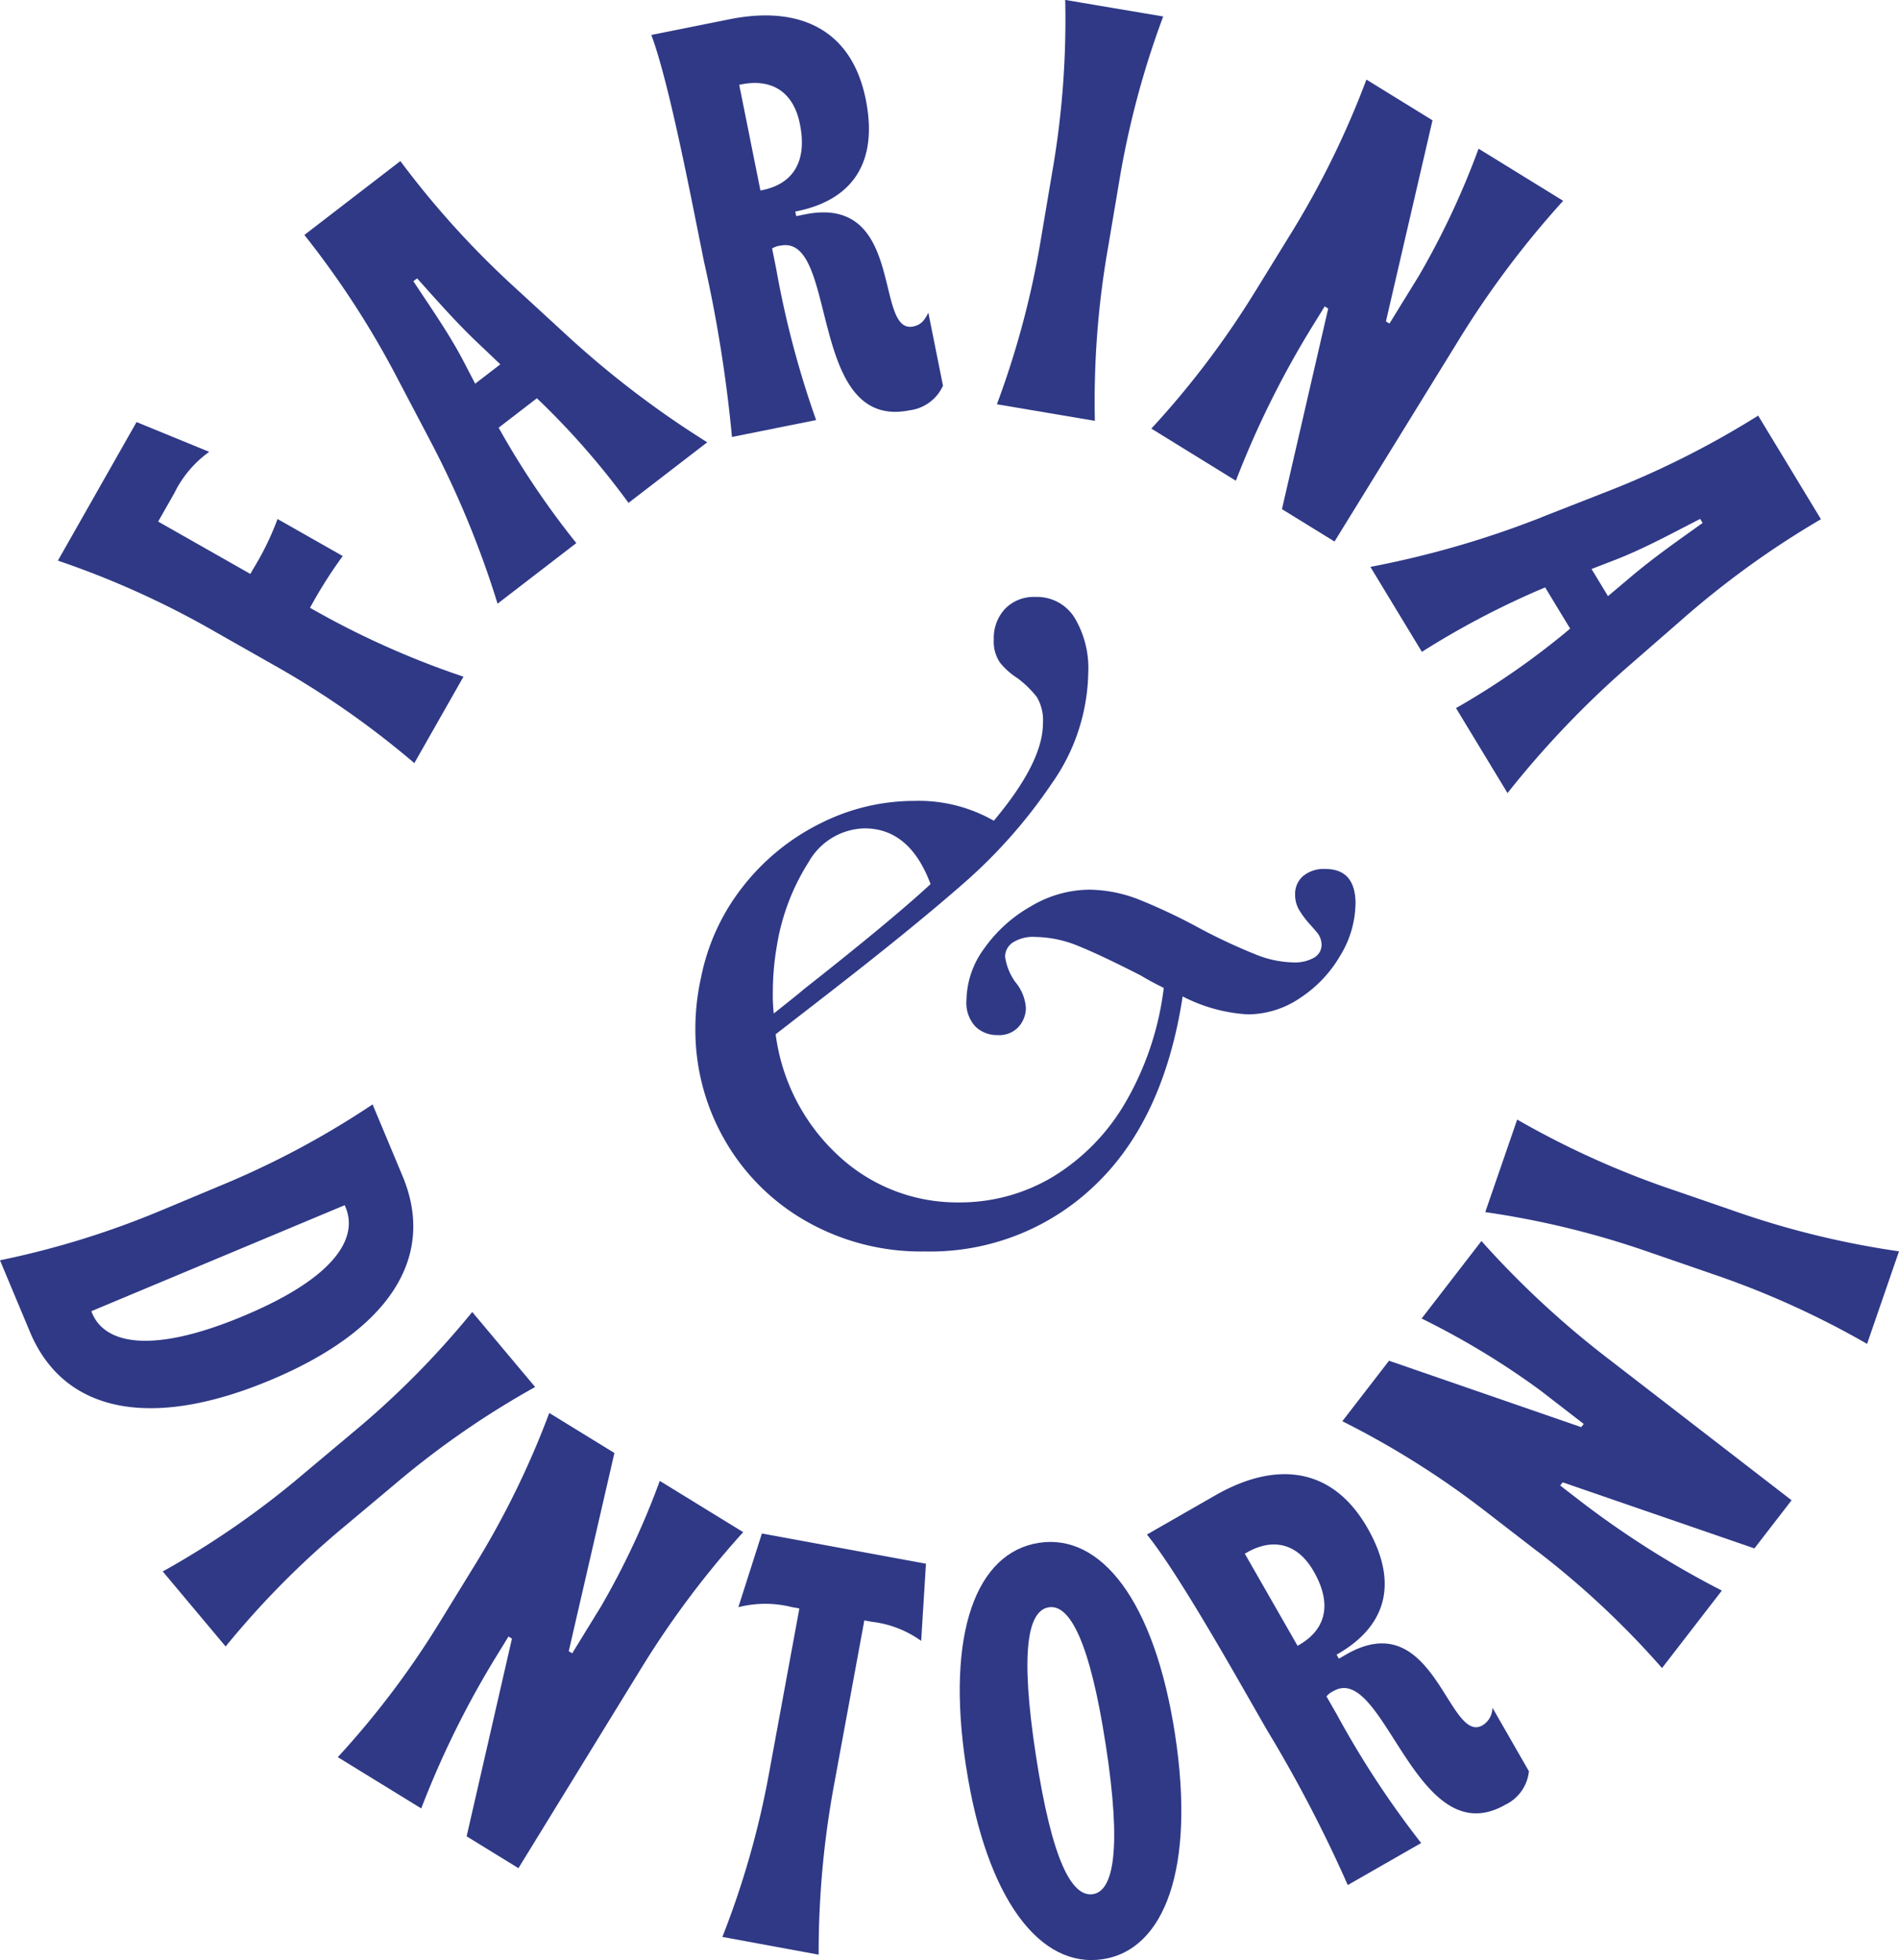
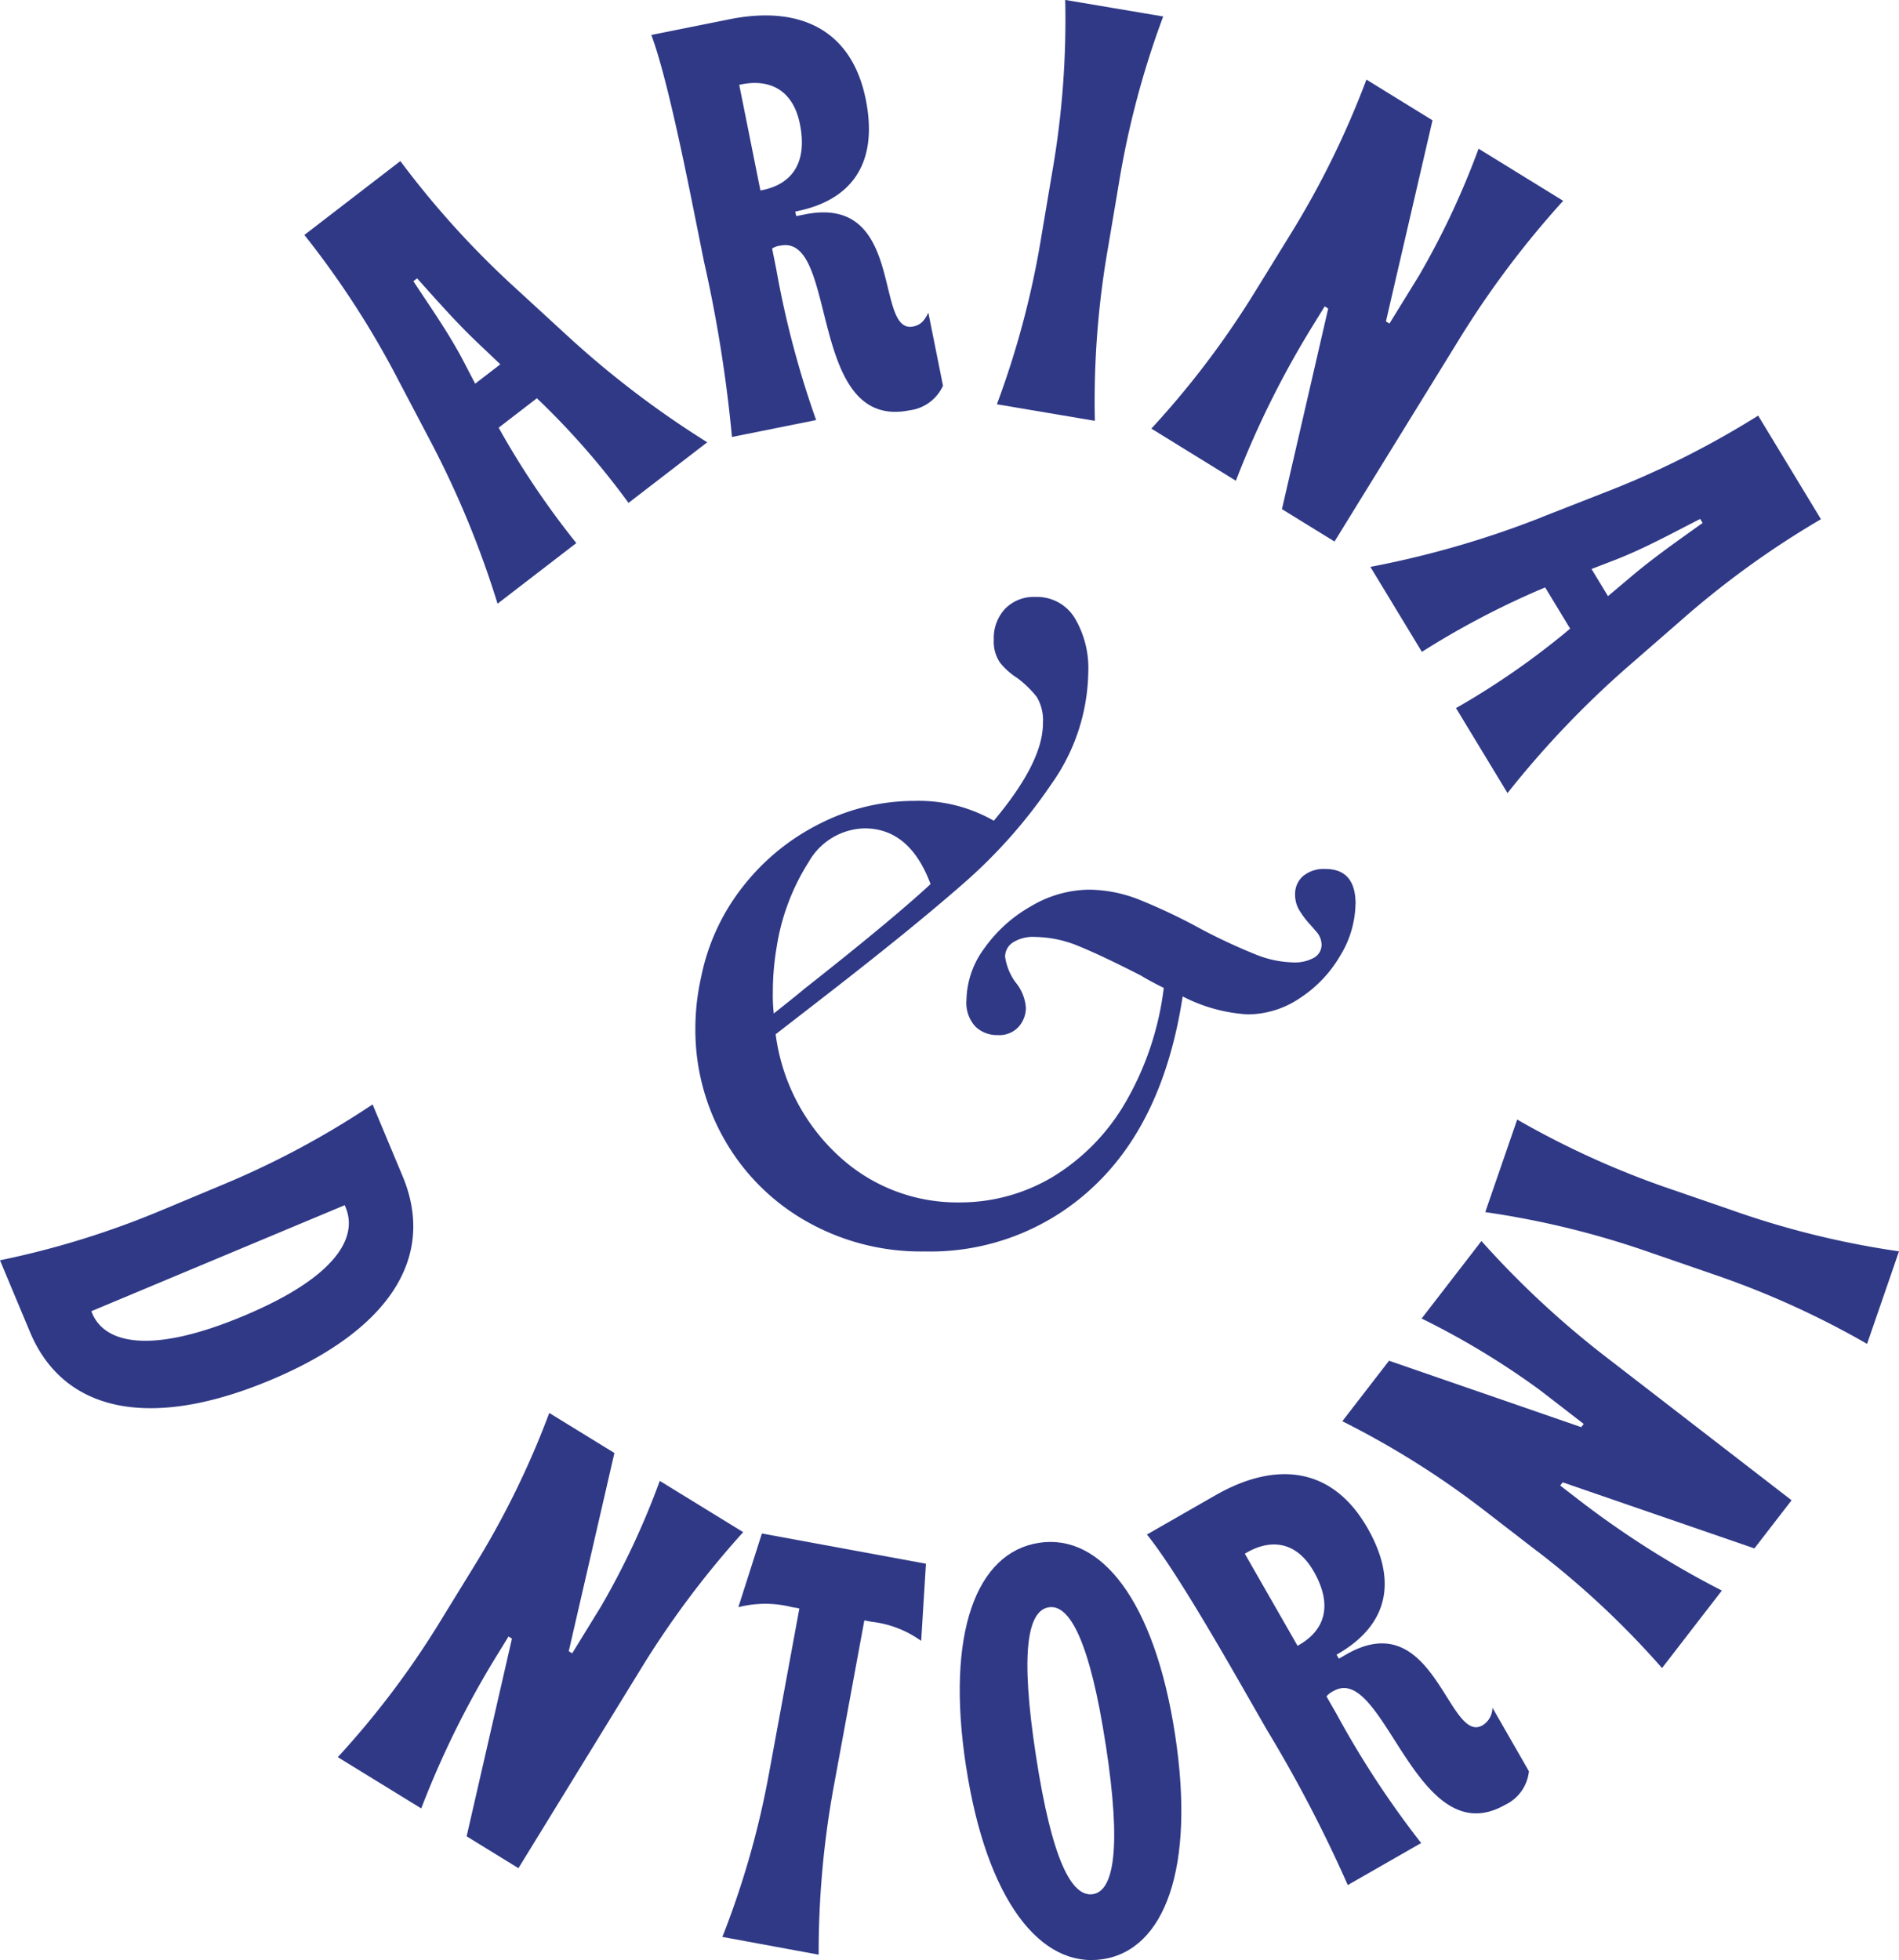
<svg xmlns="http://www.w3.org/2000/svg" width="161.332" height="166.5" viewBox="0 0 161.332 166.5">
  <g id="Group_2289" data-name="Group 2289" transform="translate(-1262.665 422.283)">
    <path id="Path_1" data-name="Path 1" d="M148.323,233.814a8.657,8.657,0,0,1-1.284,4.373,10.745,10.745,0,0,1-3.411,3.611,7.955,7.955,0,0,1-4.453,1.4,13.745,13.745,0,0,1-5.536-1.525q-1.608,10.513-7.5,16.088a20.181,20.181,0,0,1-14.4,5.577,19.72,19.72,0,0,1-10.151-2.608,18.482,18.482,0,0,1-6.9-6.94,18.766,18.766,0,0,1-2.447-9.388,19.89,19.89,0,0,1,.482-4.333,18.188,18.188,0,0,1,3.57-7.743,19.125,19.125,0,0,1,6.54-5.336,17.713,17.713,0,0,1,8.024-1.926,12.857,12.857,0,0,1,6.739,1.685q4.173-4.974,4.173-8.265a3.876,3.876,0,0,0-.521-2.246,8.682,8.682,0,0,0-1.645-1.6,6.091,6.091,0,0,1-1.485-1.324,3.178,3.178,0,0,1-.523-1.966,3.613,3.613,0,0,1,.964-2.608,3.393,3.393,0,0,1,2.568-1,3.756,3.756,0,0,1,3.33,1.765,8.341,8.341,0,0,1,1.163,4.654,16.814,16.814,0,0,1-3.128,9.468,43.765,43.765,0,0,1-7.583,8.545q-4.452,3.893-11.915,9.668l-3.932,3.049a17,17,0,0,0,5.417,10.391,14.792,14.792,0,0,0,10.15,3.892A15.365,15.365,0,0,0,122.606,257a17.9,17.9,0,0,0,6.138-6.259,25.494,25.494,0,0,0,3.29-9.789q-1.284-.641-1.925-1.043-3.292-1.685-5.255-2.488a9.906,9.906,0,0,0-3.732-.8,3.19,3.19,0,0,0-1.926.481,1.449,1.449,0,0,0-.642,1.2,4.851,4.851,0,0,0,.883,2.167,3.811,3.811,0,0,1,.883,2.167,2.442,2.442,0,0,1-.6,1.6,2.214,2.214,0,0,1-1.8.722,2.636,2.636,0,0,1-1.886-.722,2.962,2.962,0,0,1-.762-2.246,7.586,7.586,0,0,1,1.525-4.413,12.165,12.165,0,0,1,3.971-3.571,9.829,9.829,0,0,1,4.934-1.4,11.835,11.835,0,0,1,4.333.883,49.22,49.22,0,0,1,5.216,2.487,49.249,49.249,0,0,0,4.574,2.126,8.976,8.976,0,0,0,3.209.683,3.315,3.315,0,0,0,1.765-.4,1.257,1.257,0,0,0,.642-1.123,1.671,1.671,0,0,0-.441-1.083c-.3-.347-.469-.547-.522-.6a7.791,7.791,0,0,1-.962-1.283,2.531,2.531,0,0,1-.322-1.284,1.99,1.99,0,0,1,.681-1.565,2.752,2.752,0,0,1,1.886-.6q2.567,0,2.568,2.968m-49.507,7.543a13.842,13.842,0,0,0,.08,1.766q2.326-1.846,2.487-2.006,7.542-5.937,10.833-8.987-1.766-4.734-5.617-4.734a5.611,5.611,0,0,0-4.733,2.848,18.9,18.9,0,0,0-2.729,7.262,22.5,22.5,0,0,0-.32,3.851" transform="translate(1229.5 -579.314)" fill="#2f3986" />
-     <path id="Path_2" data-name="Path 2" d="M35.642,207.781l-4.759-2.7A75.383,75.383,0,0,0,17.455,199l6.683-11.77,6.173,2.529a9.372,9.372,0,0,0-2.955,3.491l-1.381,2.432,7.831,4.447.3-.521a23.543,23.543,0,0,0,2.01-4.144l5.538,3.145a39.745,39.745,0,0,0-2.708,4.264l-.074.13.13.073a72.8,72.8,0,0,0,12.91,5.781L47.739,216.2a75.351,75.351,0,0,0-12.1-8.421" transform="translate(1250.127 -573.659)" fill="#2f3986" />
    <path id="Path_3" data-name="Path 3" d="M56.96,180.165l-2.586-4.916a76.288,76.288,0,0,0-8-12.362l8.154-6.275a76.331,76.331,0,0,0,9.9,10.9l4.09,3.758A80.986,80.986,0,0,0,80.6,180.5l-6.689,5.148a66.34,66.34,0,0,0-7.312-8.436l-.474-.452-3.246,2.5.345.613a71.12,71.12,0,0,0,6.252,9.189l-6.69,5.148a80.967,80.967,0,0,0-5.824-14.039m6.059-6.294-1.642-1.561c-2.025-1.894-3.692-3.813-5.428-5.742l-.316.243c1.45,2.212,2.949,4.323,4.2,6.687l1.049,2.018Z" transform="translate(1242.15 -565.212)" fill="#2f3986" />
    <path id="Path_4" data-name="Path 4" d="M98.054,159.079a1.707,1.707,0,0,0-.715.245l.352,1.756a80.514,80.514,0,0,0,3.387,12.819l-7.15,1.435a117.286,117.286,0,0,0-2.377-14.9l-.92-4.585c-1.556-7.756-2.672-12.3-3.553-14.663l6.66-1.336c5.926-1.188,10.363.865,11.557,6.816,1.135,5.659-1.432,8.61-5.888,9.5l-.1.02.078.39.735-.147c8.57-1.719,5.865,10.19,9.2,9.523.735-.147,1-.607,1.293-1.173l1.243,6.2a3.609,3.609,0,0,1-2.841,2.092c-8.717,1.749-6.011-14.982-10.958-13.99M96.5,154.367c2.448-.491,3.879-2.25,3.2-5.616-.587-2.927-2.6-3.842-4.955-3.37l-.2.04,1.8,8.976Z" transform="translate(1230.922 -560.499)" fill="#2f3986" />
    <path id="Path_5" data-name="Path 5" d="M131.395,157.811l.912-5.4a75.354,75.354,0,0,0,1.116-14.7l8.323,1.406a75.385,75.385,0,0,0-3.776,14.248l-.912,5.4a75.435,75.435,0,0,0-1.116,14.7l-8.323-1.406a75.4,75.4,0,0,0,3.776-14.248" transform="translate(1219.739 -560)" fill="#2f3986" />
    <path id="Path_6" data-name="Path 6" d="M154.631,164.942l2.871-4.659a75.188,75.188,0,0,0,6.509-13.229l5.614,3.459-3.956,17.081.3.183,2.506-4.066a68.172,68.172,0,0,0,5.064-10.788l7.187,4.428a79.475,79.475,0,0,0-8.849,11.788L161.3,186.294l-4.465-2.751,3.929-17.04-.3-.183-.992,1.61a79.476,79.476,0,0,0-6.552,13.2L145.74,176.7a75.124,75.124,0,0,0,8.891-11.762" transform="translate(1214.74 -562.576)" fill="#2f3986" />
    <path id="Path_7" data-name="Path 7" d="M186.035,195.079l5.172-2.025a76.406,76.406,0,0,0,13.173-6.583l5.333,8.8a76.387,76.387,0,0,0-11.931,8.633l-4.189,3.648a81.082,81.082,0,0,0-10.507,10.983l-4.375-7.219a66.264,66.264,0,0,0,9.195-6.332l.5-.421-2.123-3.5-.647.276a71.059,71.059,0,0,0-9.825,5.2l-4.375-7.219a80.979,80.979,0,0,0,14.6-4.233m5.585,6.719,1.733-1.459c2.108-1.8,4.2-3.246,6.309-4.758l-.207-.342c-2.359,1.2-4.623,2.452-7.111,3.434l-2.122.819Z" transform="translate(1207.652 -573.449)" fill="#2f3986" />
    <path id="Path_8" data-name="Path 8" d="M24.536,276.2l4.974-2.081a74.014,74.014,0,0,0,12.808-6.853l2.545,6.083c2.868,6.854-1.061,13.085-11.235,17.342s-17.551,2.756-20.419-4.1l-2.545-6.083a73.963,73.963,0,0,0,13.871-4.31M18.5,285.015c1.064,2.542,4.934,3.536,12.847.225s9.741-6.689,8.678-9.232l-.076-.181-21.525,9.006Z" transform="translate(1252 -595.734)" fill="#2f3986" />
-     <path id="Path_9" data-name="Path 9" d="M41.691,305.389l4.132-3.464A74.228,74.228,0,0,0,56.05,291.618l5.343,6.373a74.274,74.274,0,0,0-11.935,8.271l-4.132,3.464A74.329,74.329,0,0,0,35.1,320.033l-5.342-6.373a74.292,74.292,0,0,0,11.935-8.271" transform="translate(1246.734 -602.453)" fill="#2f3986" />
    <path id="Path_10" data-name="Path 10" d="M59.037,321.1l2.823-4.595a74.088,74.088,0,0,0,6.4-13.042l5.534,3.4L69.916,323.7l.293.18,2.464-4.01a67.144,67.144,0,0,0,4.975-10.637l7.086,4.354a78.317,78.317,0,0,0-8.7,11.626L65.64,342.131l-4.4-2.705,3.849-16.794-.293-.18-.975,1.587a78.382,78.382,0,0,0-6.438,13.017L50.294,332.7a74.04,74.04,0,0,0,8.743-11.6" transform="translate(1241.069 -605.72)" fill="#2f3986" />
    <path id="Path_11" data-name="Path 11" d="M99.388,337.9l2.566-13.931-.677-.125a9.23,9.23,0,0,0-4.507.017l2-6.26,13.938,2.568-.407,6.554a8.937,8.937,0,0,0-4.2-1.622l-.629-.116-2.566,13.931a78.319,78.319,0,0,0-1.314,14.461l-8.179-1.507A74.067,74.067,0,0,0,99.388,337.9" transform="translate(1228.623 -609.619)" fill="#2f3986" />
    <path id="Path_12" data-name="Path 12" d="M123.794,337.667c-1.746-11.387.9-18.189,6.2-19,5.253-.805,9.811,4.893,11.557,16.279,1.738,11.337-.881,18.285-6.134,19.09-5.3.813-9.882-5.03-11.62-16.367m11.868-1.821c-1.359-8.866-3.081-11.974-4.832-11.706-1.8.276-2.462,3.75-1.1,12.616s3.039,12.03,4.84,11.754c1.751-.269,2.455-3.8,1.095-12.665" transform="translate(1220.942 -609.893)" fill="#2f3986" />
    <path id="Path_13" data-name="Path 13" d="M161.069,329.069a1.687,1.687,0,0,0-.592.452l.877,1.532a79.291,79.291,0,0,0,7.165,10.923l-6.234,3.571a115.737,115.737,0,0,0-6.871-13.182l-2.291-4c-3.875-6.763-6.336-10.663-7.9-12.594l5.806-3.327c5.166-2.96,9.953-2.424,12.926,2.765,2.826,4.935,1.349,8.492-2.536,10.718l-.085.049.195.34.64-.367c7.472-4.28,8.661,7.693,11.564,6.03a1.761,1.761,0,0,0,.842-1.5l3.1,5.4a3.555,3.555,0,0,1-2,2.841c-7.6,4.354-10.292-12.125-14.6-9.655m-2.925-3.918c2.135-1.223,2.923-3.312,1.241-6.247-1.462-2.552-3.632-2.778-5.682-1.6l-.17.1,4.483,7.827Z" transform="translate(1214.881 -607.701)" fill="#2f3986" />
    <path id="Path_14" data-name="Path 14" d="M184.7,309.645l-4.268-3.295a74.059,74.059,0,0,0-12.288-7.747l3.97-5.141,16.328,5.643.21-.273-3.724-2.876a67.141,67.141,0,0,0-10.046-6.078l5.082-6.582a78.345,78.345,0,0,0,10.634,9.888l15.714,12.132-3.158,4.089-16.288-5.613-.211.272,1.474,1.138a78.268,78.268,0,0,0,12.259,7.785l-5.083,6.583a74.018,74.018,0,0,0-10.6-9.928" transform="translate(1208.559 -600.157)" fill="#2f3986" />
    <path id="Path_15" data-name="Path 15" d="M204.112,282.128l-5.1-1.759a74.291,74.291,0,0,0-14.1-3.461l2.713-7.862a74.372,74.372,0,0,0,13.237,5.974l5.1,1.758a74.277,74.277,0,0,0,14.1,3.461l-2.713,7.862a74.271,74.271,0,0,0-13.237-5.973" transform="translate(1203.935 -596.226)" fill="#2f3986" />
  </g>
</svg>